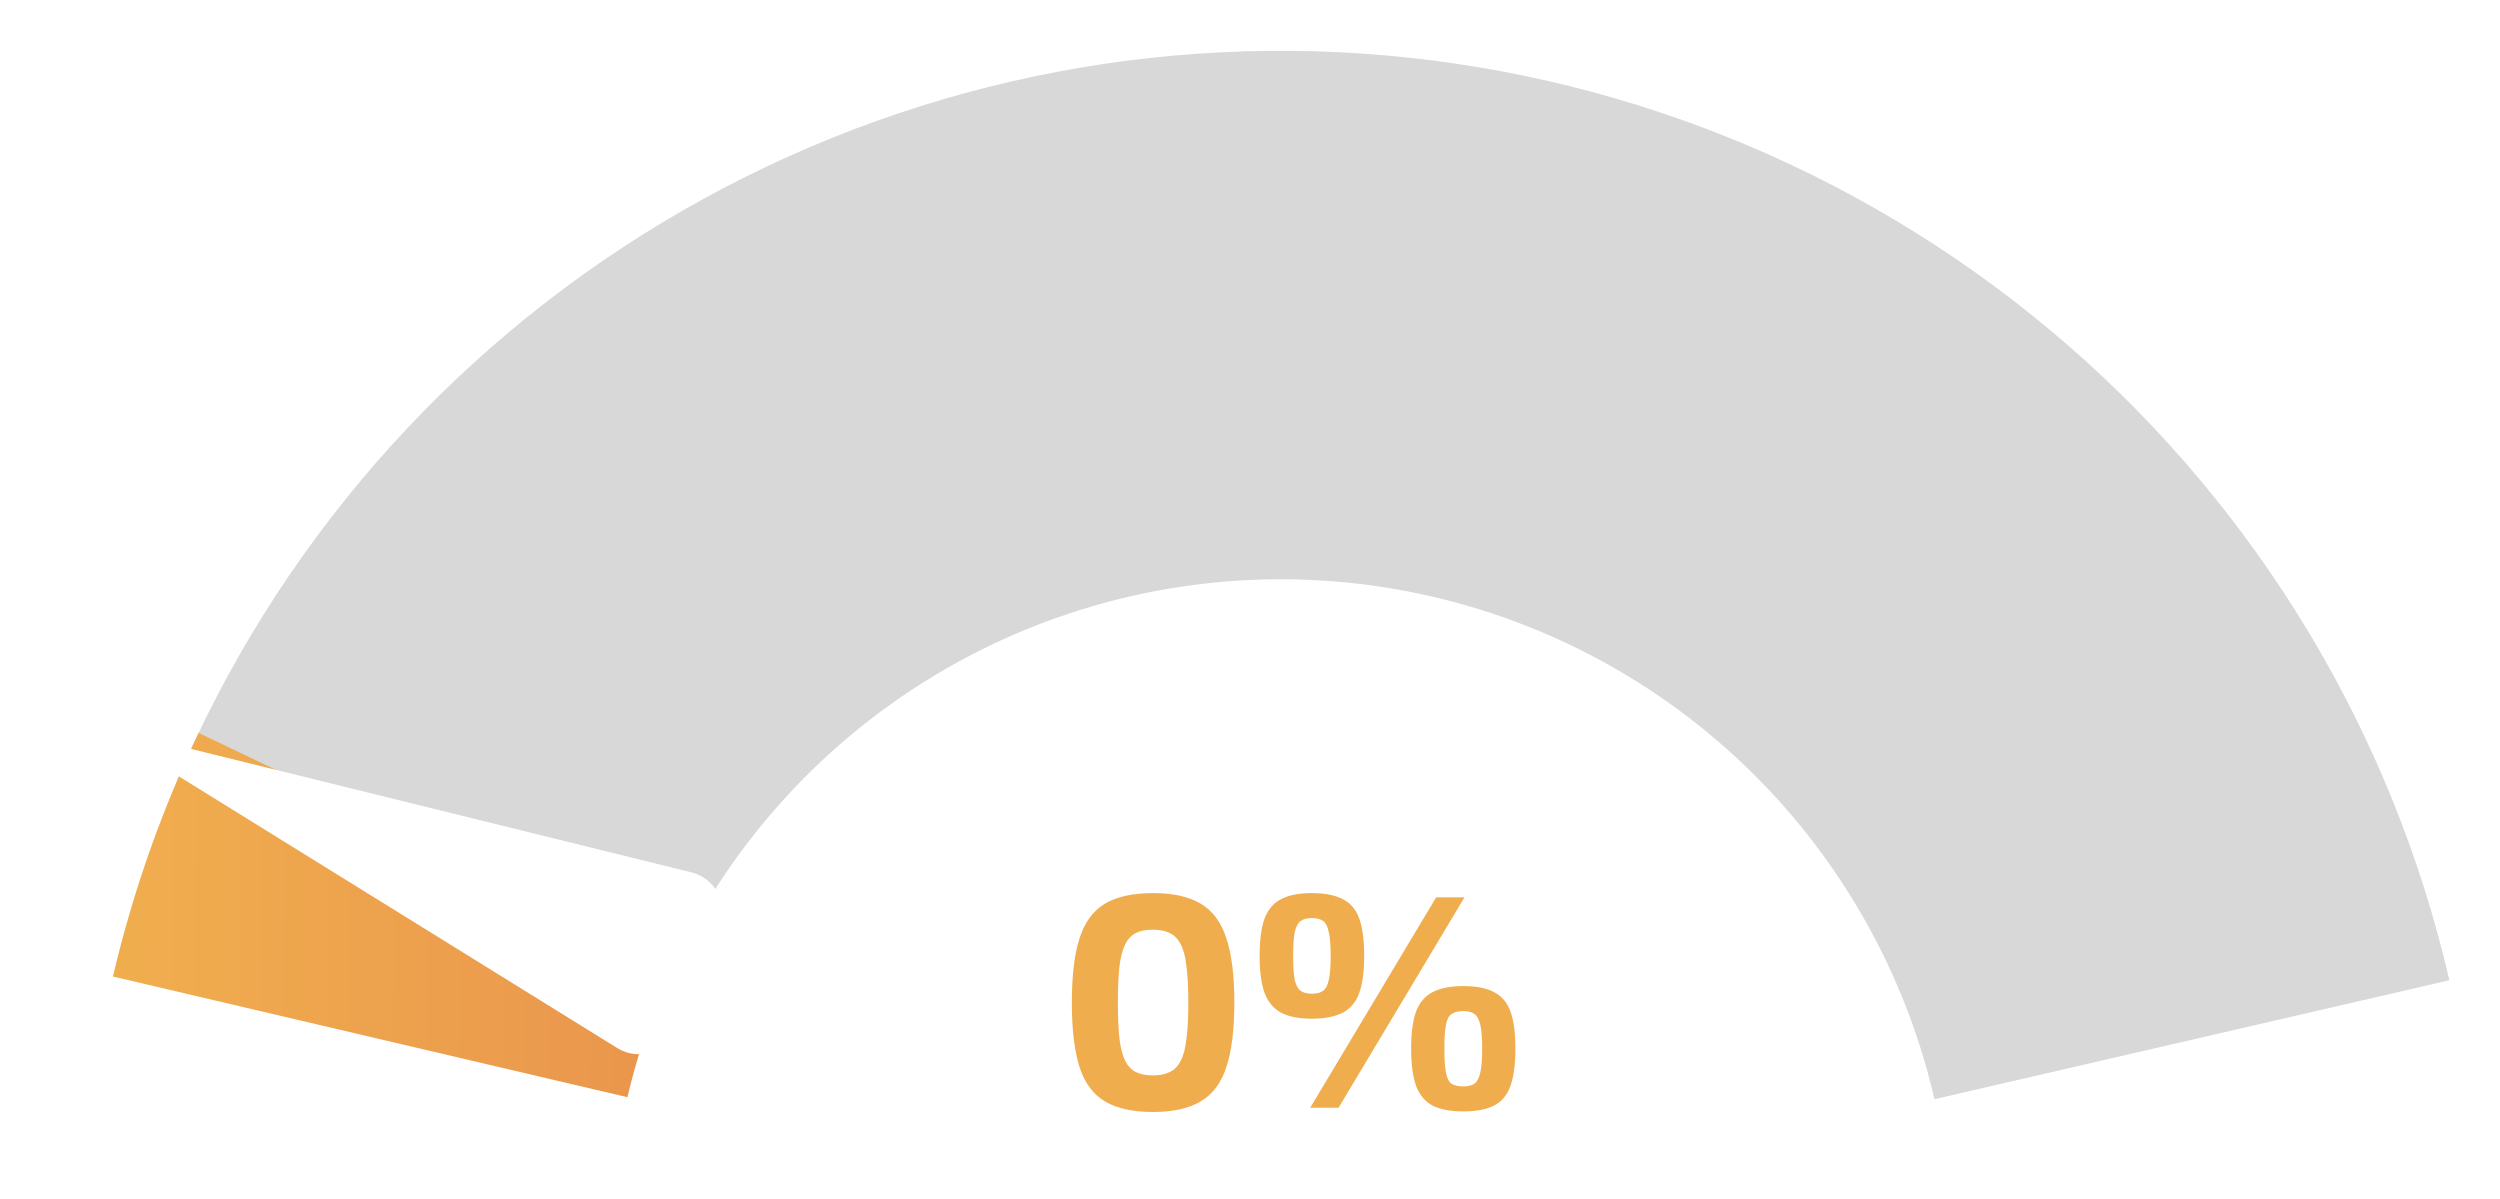
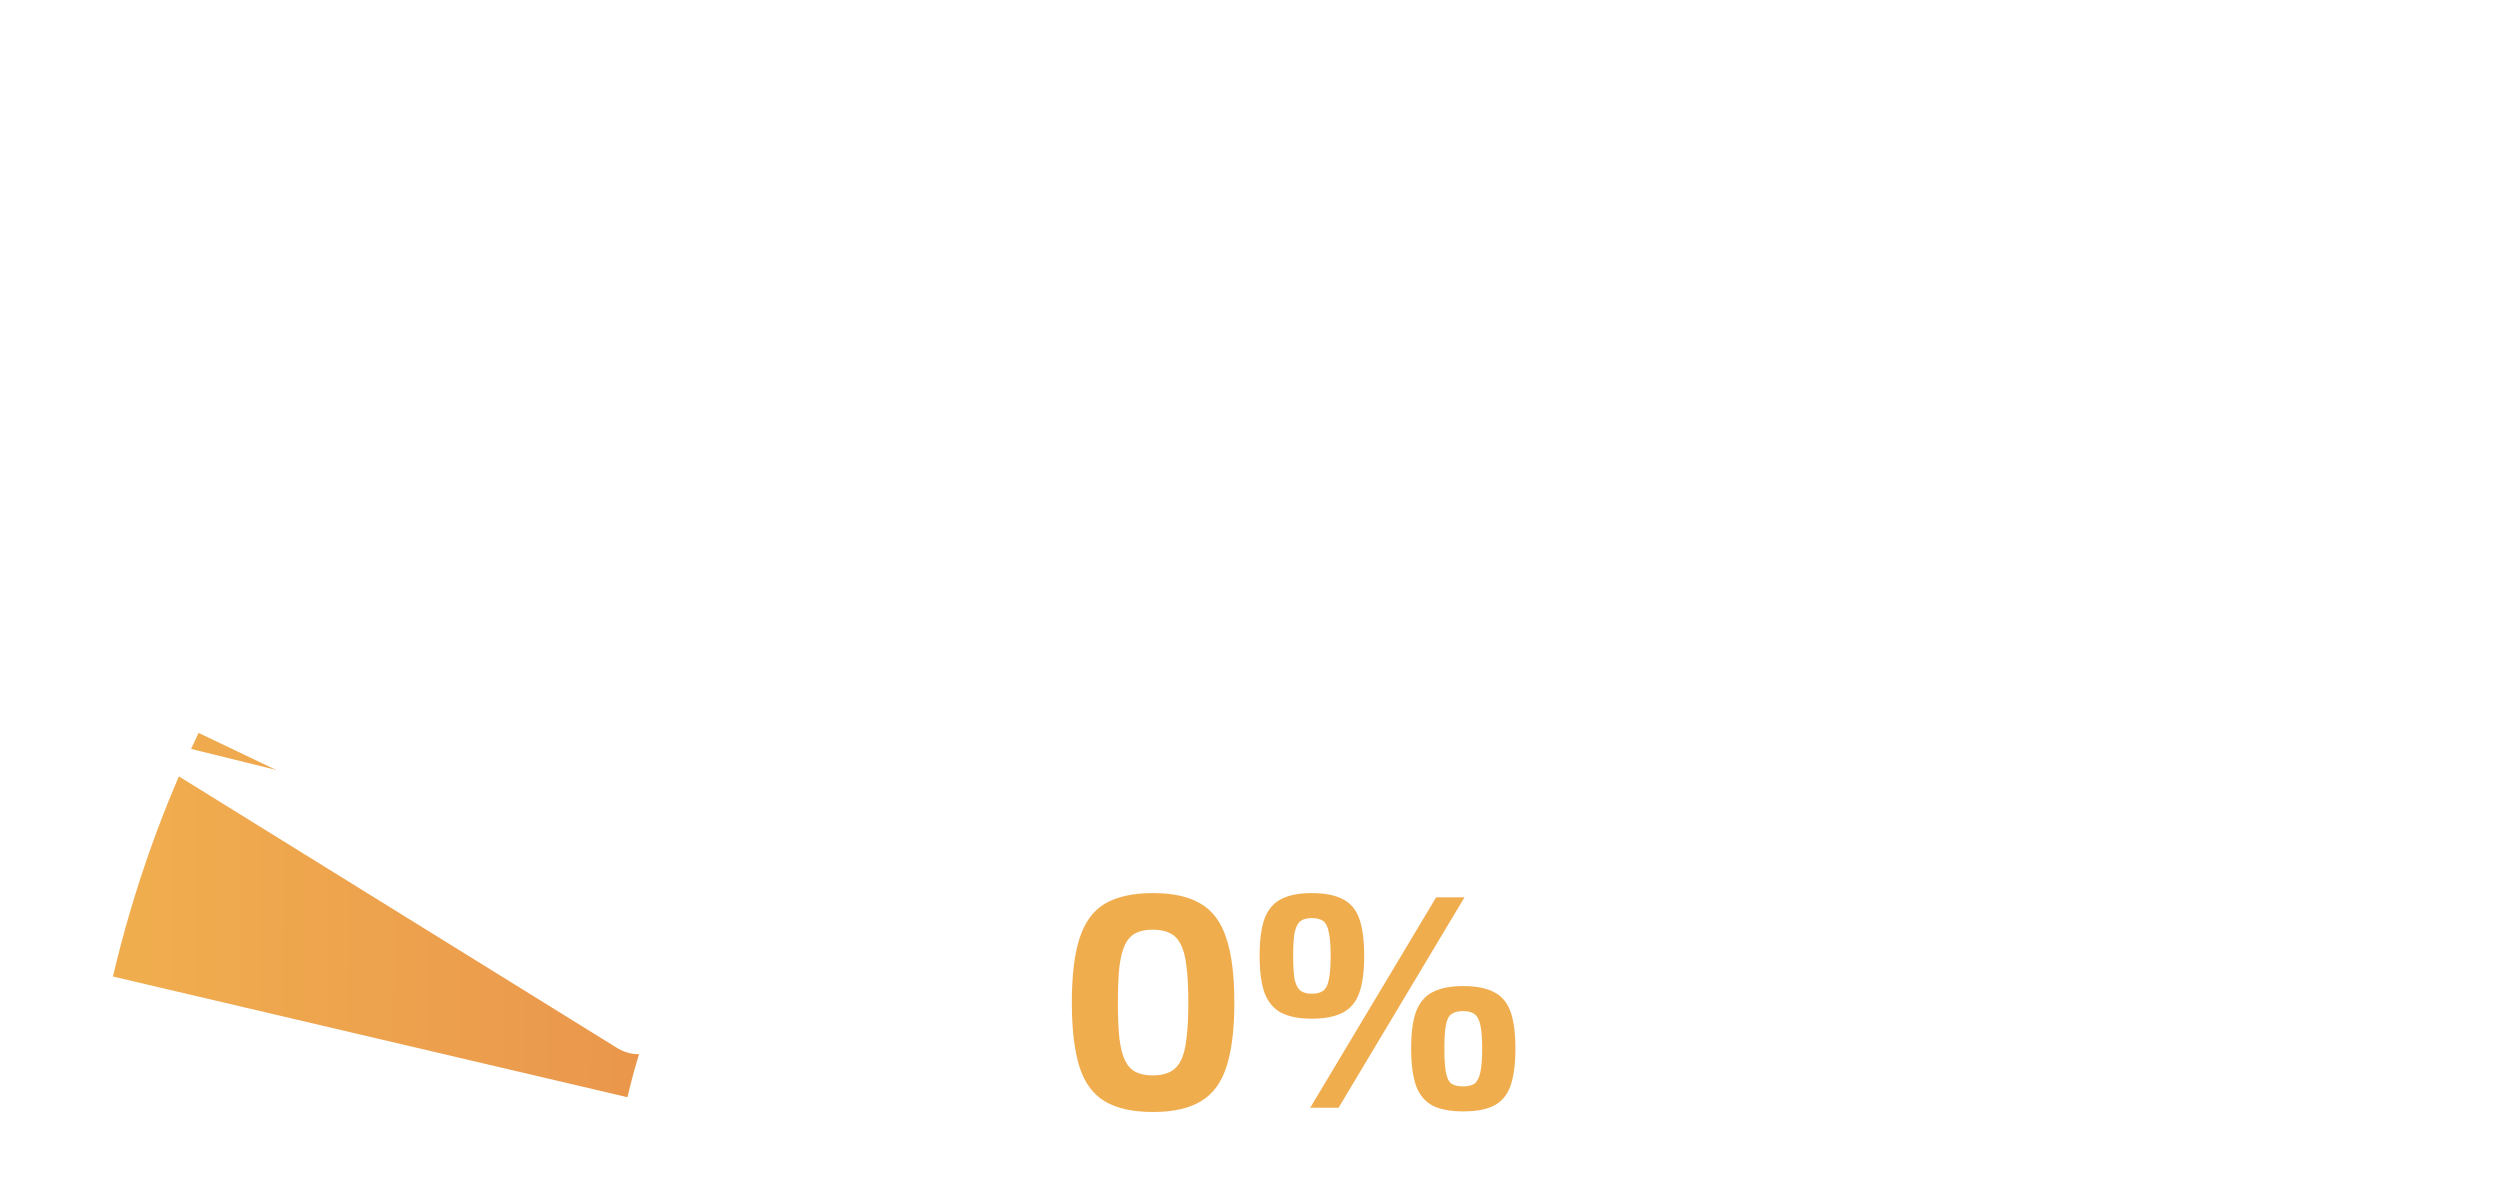
<svg xmlns="http://www.w3.org/2000/svg" width="123" height="59" viewBox="0 0 123 59" fill="none">
  <path d="M56.725 43.94C57.715 43.94 58.5 44.115 59.08 44.465C59.67 44.815 60.09 45.385 60.34 46.175C60.6 46.955 60.73 48.005 60.73 49.325C60.73 50.645 60.6 51.7 60.34 52.49C60.09 53.27 59.67 53.835 59.08 54.185C58.5 54.535 57.715 54.71 56.725 54.71C55.735 54.71 54.945 54.535 54.355 54.185C53.775 53.835 53.36 53.27 53.11 52.49C52.86 51.7 52.735 50.645 52.735 49.325C52.735 48.005 52.86 46.955 53.11 46.175C53.36 45.385 53.775 44.815 54.355 44.465C54.945 44.115 55.735 43.94 56.725 43.94ZM56.71 45.74C56.38 45.74 56.105 45.795 55.885 45.905C55.665 46.015 55.49 46.2 55.36 46.46C55.23 46.72 55.135 47.085 55.075 47.555C55.025 48.015 55 48.605 55 49.325C55 50.035 55.025 50.625 55.075 51.095C55.135 51.565 55.23 51.93 55.36 52.19C55.49 52.45 55.665 52.635 55.885 52.745C56.105 52.855 56.38 52.91 56.71 52.91C57.05 52.91 57.33 52.855 57.55 52.745C57.78 52.635 57.96 52.45 58.09 52.19C58.23 51.93 58.325 51.565 58.375 51.095C58.435 50.625 58.465 50.035 58.465 49.325C58.465 48.605 58.435 48.015 58.375 47.555C58.325 47.085 58.23 46.72 58.09 46.46C57.96 46.2 57.78 46.015 57.55 45.905C57.33 45.795 57.05 45.74 56.71 45.74ZM64.538 43.94C65.178 43.94 65.688 44.04 66.068 44.24C66.448 44.43 66.718 44.75 66.878 45.2C67.038 45.65 67.118 46.26 67.118 47.03C67.118 47.79 67.038 48.395 66.878 48.845C66.718 49.295 66.448 49.62 66.068 49.82C65.688 50.02 65.178 50.12 64.538 50.12C63.908 50.12 63.403 50.02 63.023 49.82C62.653 49.62 62.383 49.295 62.213 48.845C62.053 48.395 61.973 47.79 61.973 47.03C61.973 46.26 62.053 45.65 62.213 45.2C62.383 44.75 62.653 44.43 63.023 44.24C63.403 44.04 63.908 43.94 64.538 43.94ZM64.538 45.17C64.298 45.17 64.113 45.22 63.983 45.32C63.853 45.42 63.758 45.605 63.698 45.875C63.648 46.135 63.623 46.52 63.623 47.03C63.623 47.54 63.648 47.93 63.698 48.2C63.758 48.46 63.853 48.64 63.983 48.74C64.113 48.84 64.298 48.89 64.538 48.89C64.788 48.89 64.978 48.84 65.108 48.74C65.238 48.64 65.328 48.46 65.378 48.2C65.438 47.93 65.468 47.54 65.468 47.03C65.468 46.52 65.438 46.135 65.378 45.875C65.328 45.605 65.238 45.42 65.108 45.32C64.978 45.22 64.788 45.17 64.538 45.17ZM72.053 44.15L65.858 54.5H64.463L70.658 44.15H72.053ZM71.993 48.515C72.633 48.515 73.138 48.615 73.508 48.815C73.888 49.005 74.158 49.325 74.318 49.775C74.478 50.215 74.558 50.82 74.558 51.59C74.558 52.35 74.478 52.96 74.318 53.42C74.158 53.87 73.888 54.195 73.508 54.395C73.138 54.585 72.633 54.68 71.993 54.68C71.363 54.68 70.858 54.585 70.478 54.395C70.108 54.195 69.838 53.87 69.668 53.42C69.508 52.96 69.428 52.35 69.428 51.59C69.428 50.82 69.508 50.215 69.668 49.775C69.838 49.325 70.108 49.005 70.478 48.815C70.858 48.615 71.363 48.515 71.993 48.515ZM71.978 49.745C71.738 49.745 71.548 49.795 71.408 49.895C71.278 49.985 71.188 50.165 71.138 50.435C71.088 50.695 71.063 51.08 71.063 51.59C71.063 52.1 71.088 52.49 71.138 52.76C71.188 53.03 71.278 53.215 71.408 53.315C71.548 53.405 71.738 53.45 71.978 53.45C72.228 53.45 72.418 53.405 72.548 53.315C72.678 53.215 72.773 53.03 72.833 52.76C72.893 52.49 72.923 52.1 72.923 51.59C72.923 51.08 72.893 50.695 72.833 50.435C72.773 50.165 72.678 49.985 72.548 49.895C72.418 49.795 72.228 49.745 71.978 49.745Z" fill="#F0AD4E" />
-   <path d="M107.843 51.154C105.656 41.687 100.527 33.155 93.193 26.781C85.859 20.408 76.695 16.52 67.014 15.674C57.334 14.829 47.635 17.07 39.307 22.076C30.979 27.082 24.45 34.596 20.654 43.541" stroke="#D8D8D8" stroke-width="26" />
  <path d="M18.213 51.014C18.613 49.309 19.108 47.636 19.694 46C20.223 44.523 20.826 43.076 21.5 41.666" stroke="url(#paint0_linear_7_388)" stroke-width="26" />
  <g filter="url(#filter0_d_7_388)">
    <path d="M7.297 36.266C7.167 36.185 7.084 36.046 7.076 35.893V35.893C7.06 35.58 7.35 35.34 7.655 35.416L34.021 41.921C35.215 42.216 35.863 43.508 35.384 44.642L33.269 49.646C32.791 50.777 31.417 51.214 30.373 50.567L7.297 36.266Z" fill="white" />
  </g>
  <defs>
    <filter id="filter0_d_7_388" x="0.076" y="29.402" width="42.467" height="29.467" filterUnits="userSpaceOnUse" color-interpolation-filters="sRGB">
      <feFlood flood-opacity="0" result="BackgroundImageFix" />
      <feColorMatrix in="SourceAlpha" type="matrix" values="0 0 0 0 0 0 0 0 0 0 0 0 0 0 0 0 0 0 127 0" result="hardAlpha" />
      <feOffset dy="1" />
      <feGaussianBlur stdDeviation="3.5" />
      <feColorMatrix type="matrix" values="0 0 0 0 0 0 0 0 0 0 0 0 0 0 0 0 0 0 0.35 0" />
      <feBlend mode="normal" in2="BackgroundImageFix" result="effect1_dropShadow_7_388" />
      <feBlend mode="normal" in="SourceGraphic" in2="effect1_dropShadow_7_388" result="shape" />
    </filter>
    <linearGradient id="paint0_linear_7_388" x1="120.09" y1="43.132" x2="6.902" y2="42.164" gradientUnits="userSpaceOnUse">
      <stop stop-color="#D44546" />
      <stop offset="1" stop-color="#F0AD4E" />
    </linearGradient>
  </defs>
</svg>